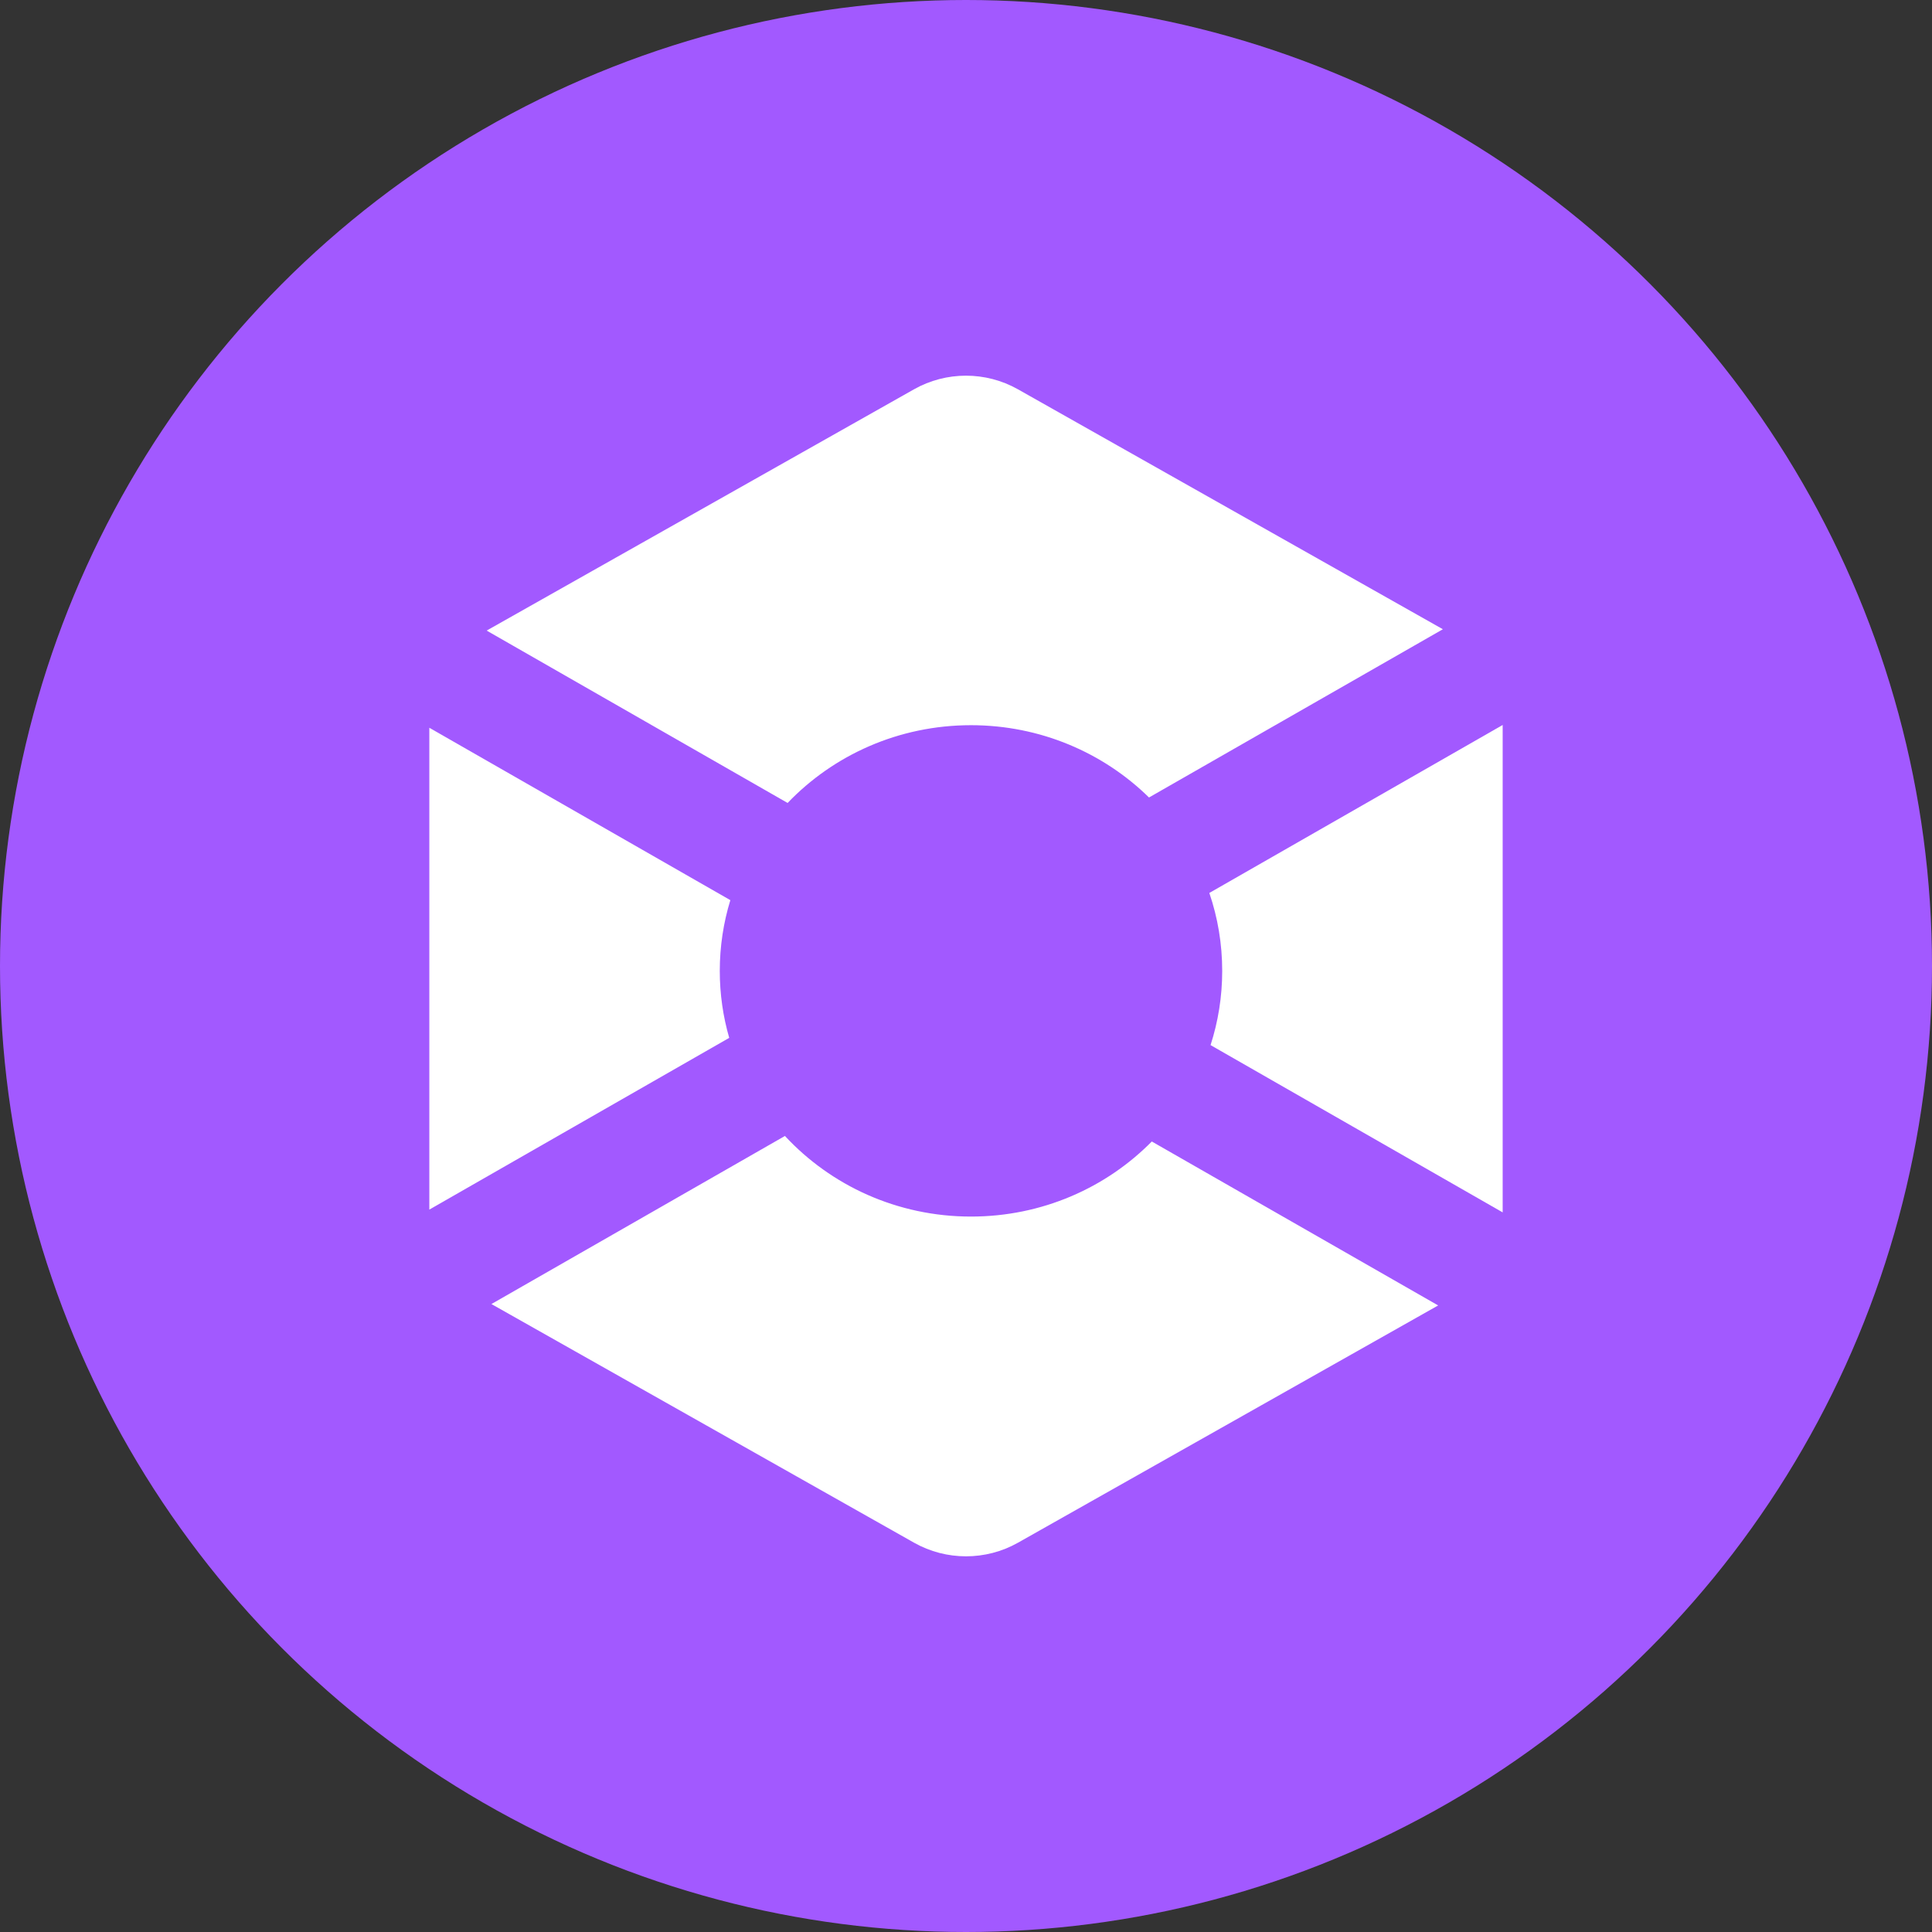
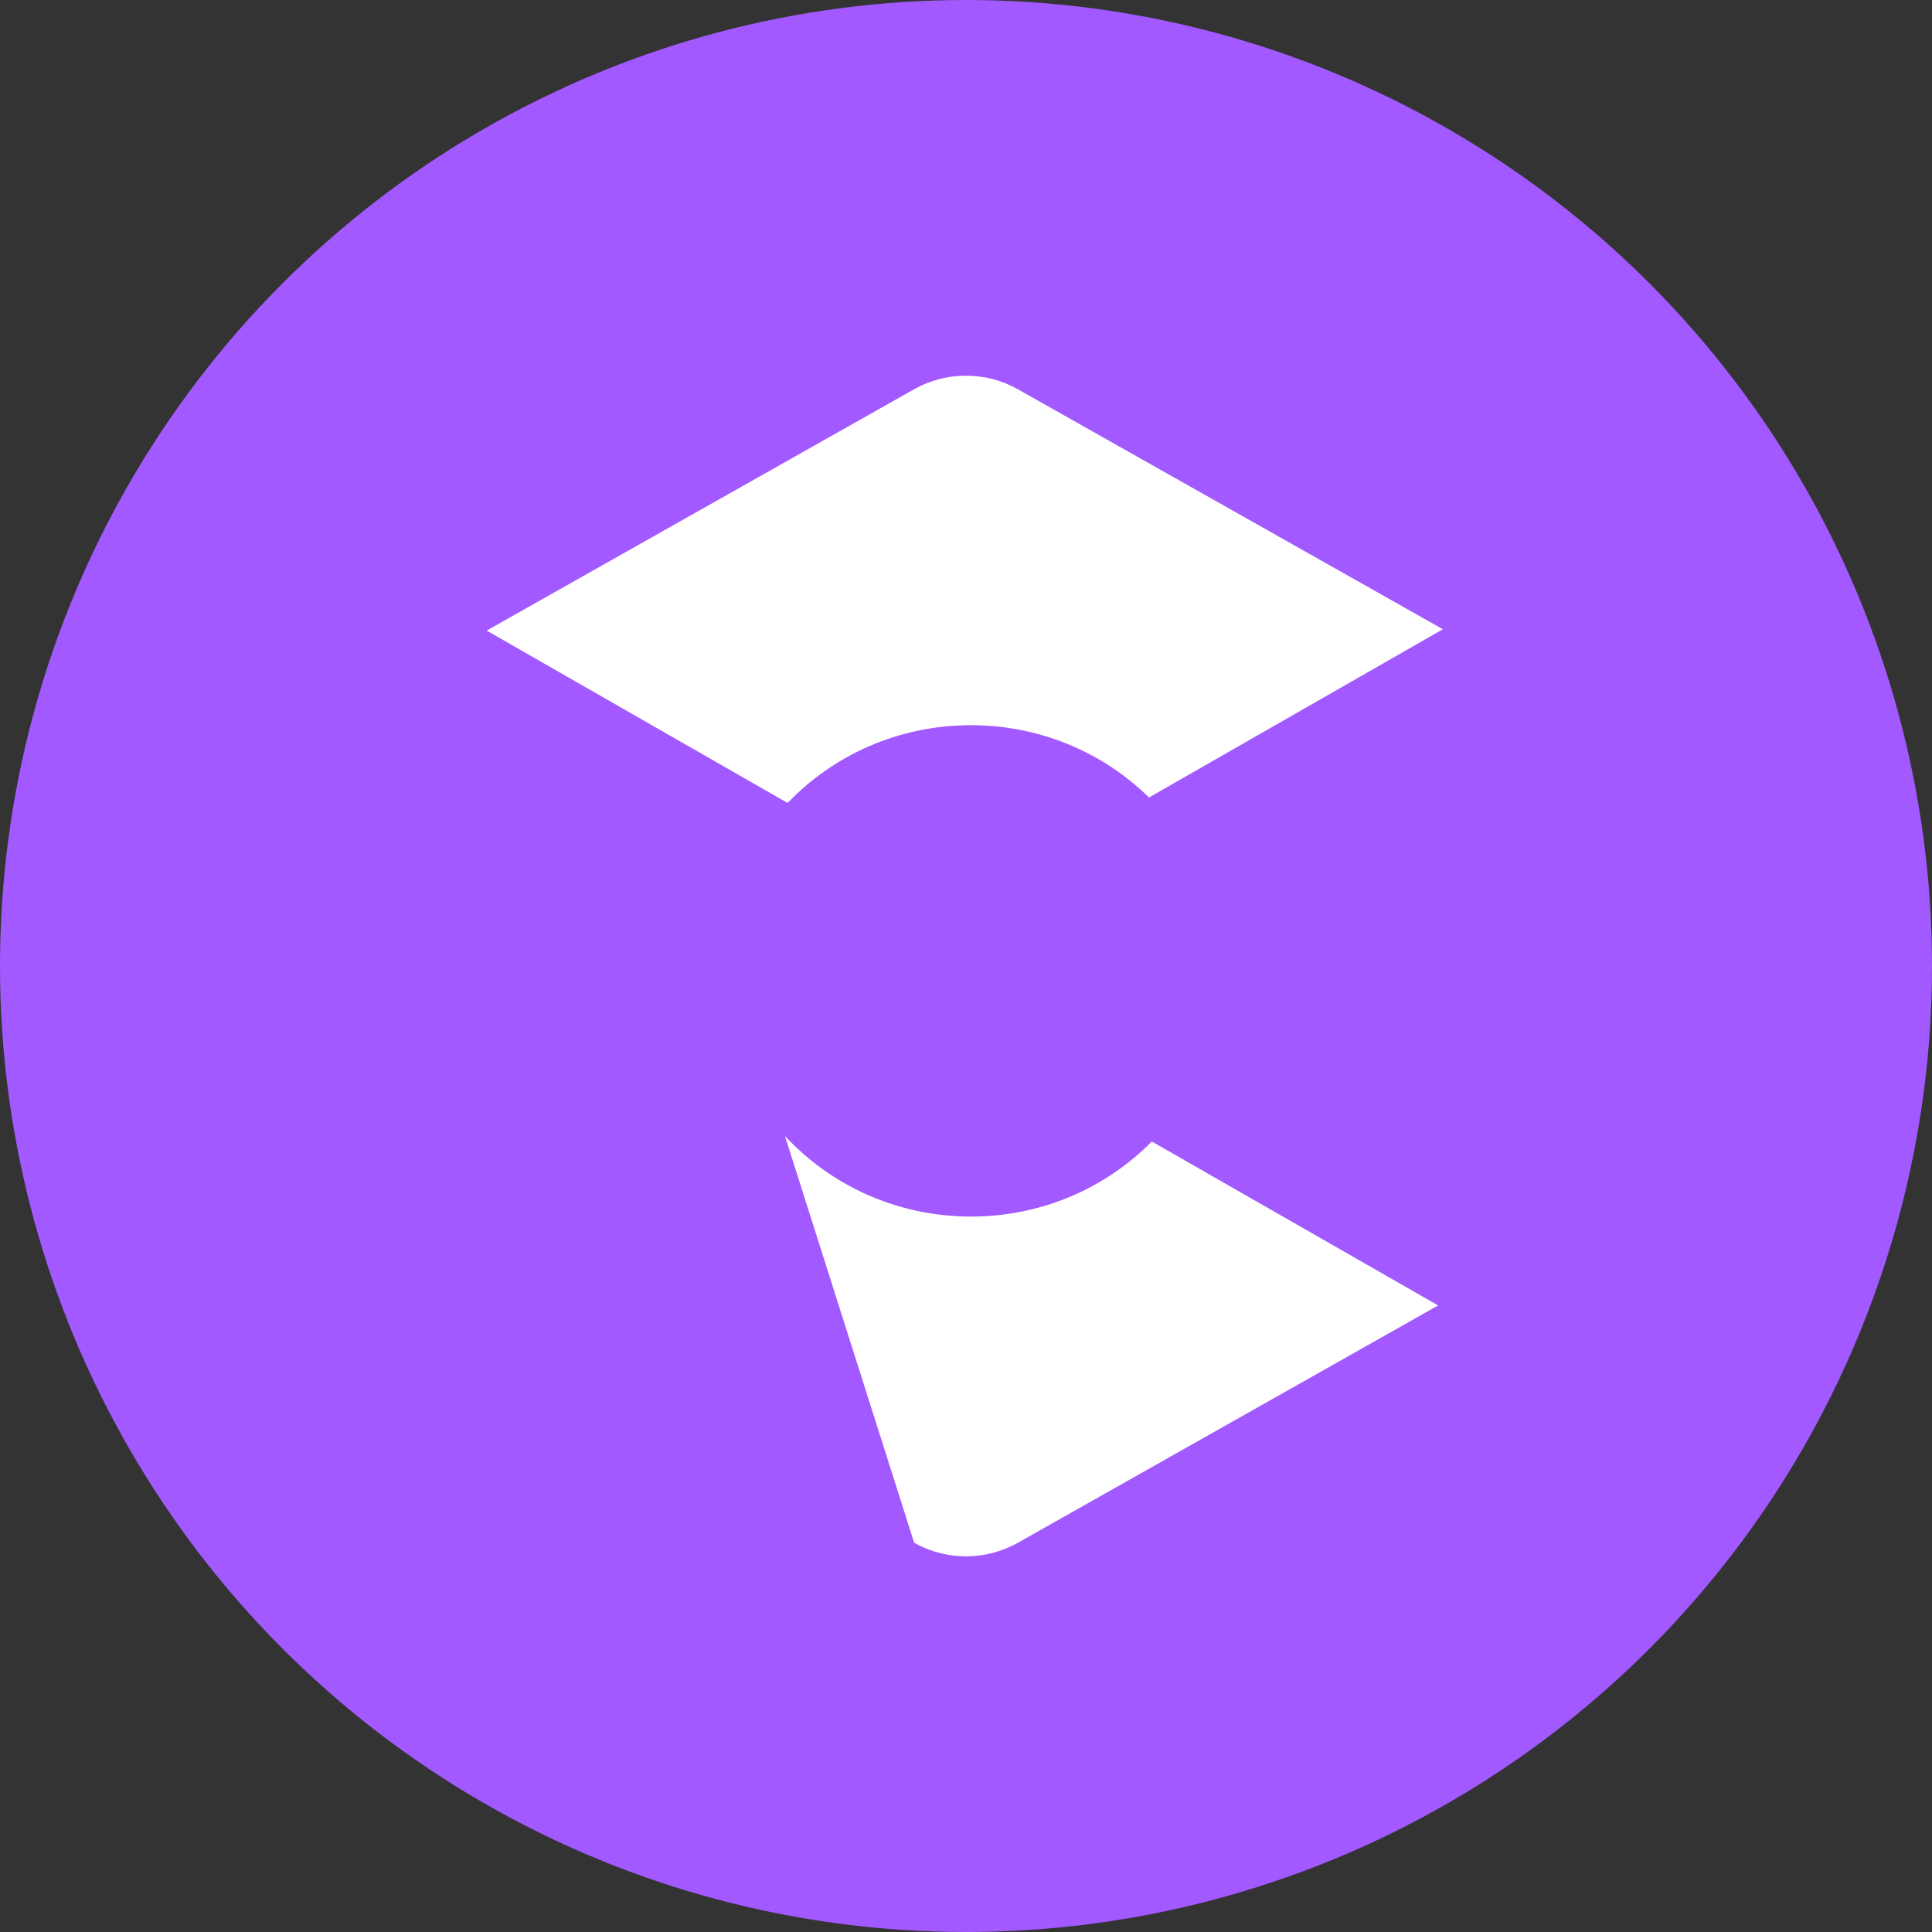
<svg xmlns="http://www.w3.org/2000/svg" width="36" height="36" viewBox="0 0 36 36" fill="none">
  <rect x="0" y="0" width="36" height="36" fill="#333333" stroke="none" />
  <circle cx="18" cy="18" r="18" fill="#A259FF" />
  <path d="M17.033 7.253C17.631 6.916 18.368 6.916 18.966 7.253L26.886 11.725L21.41 14.86C20.562 14.028 19.389 13.513 18.093 13.513C16.745 13.513 15.53 14.07 14.676 14.962L9.068 11.75L17.033 7.253Z" fill="white" />
-   <path d="M13.609 16.773L8 13.561V22.539L13.588 19.339C13.473 18.942 13.412 18.523 13.412 18.091C13.412 17.633 13.481 17.19 13.609 16.773Z" fill="white" />
-   <path d="M14.626 21.167L9.157 24.299L17.034 28.747C17.632 29.084 18.369 29.084 18.967 28.747L26.798 24.325L21.462 21.27C20.611 22.133 19.416 22.669 18.093 22.669C16.719 22.669 15.483 22.09 14.626 21.167Z" fill="white" />
-   <path d="M22.557 19.474L28 22.591C28 22.579 28 22.567 28 22.555V13.509L22.534 16.639C22.69 17.095 22.774 17.584 22.774 18.091C22.774 18.573 22.698 19.038 22.557 19.474Z" fill="white" />
+   <path d="M14.626 21.167L17.034 28.747C17.632 29.084 18.369 29.084 18.967 28.747L26.798 24.325L21.462 21.27C20.611 22.133 19.416 22.669 18.093 22.669C16.719 22.669 15.483 22.09 14.626 21.167Z" fill="white" />
</svg>